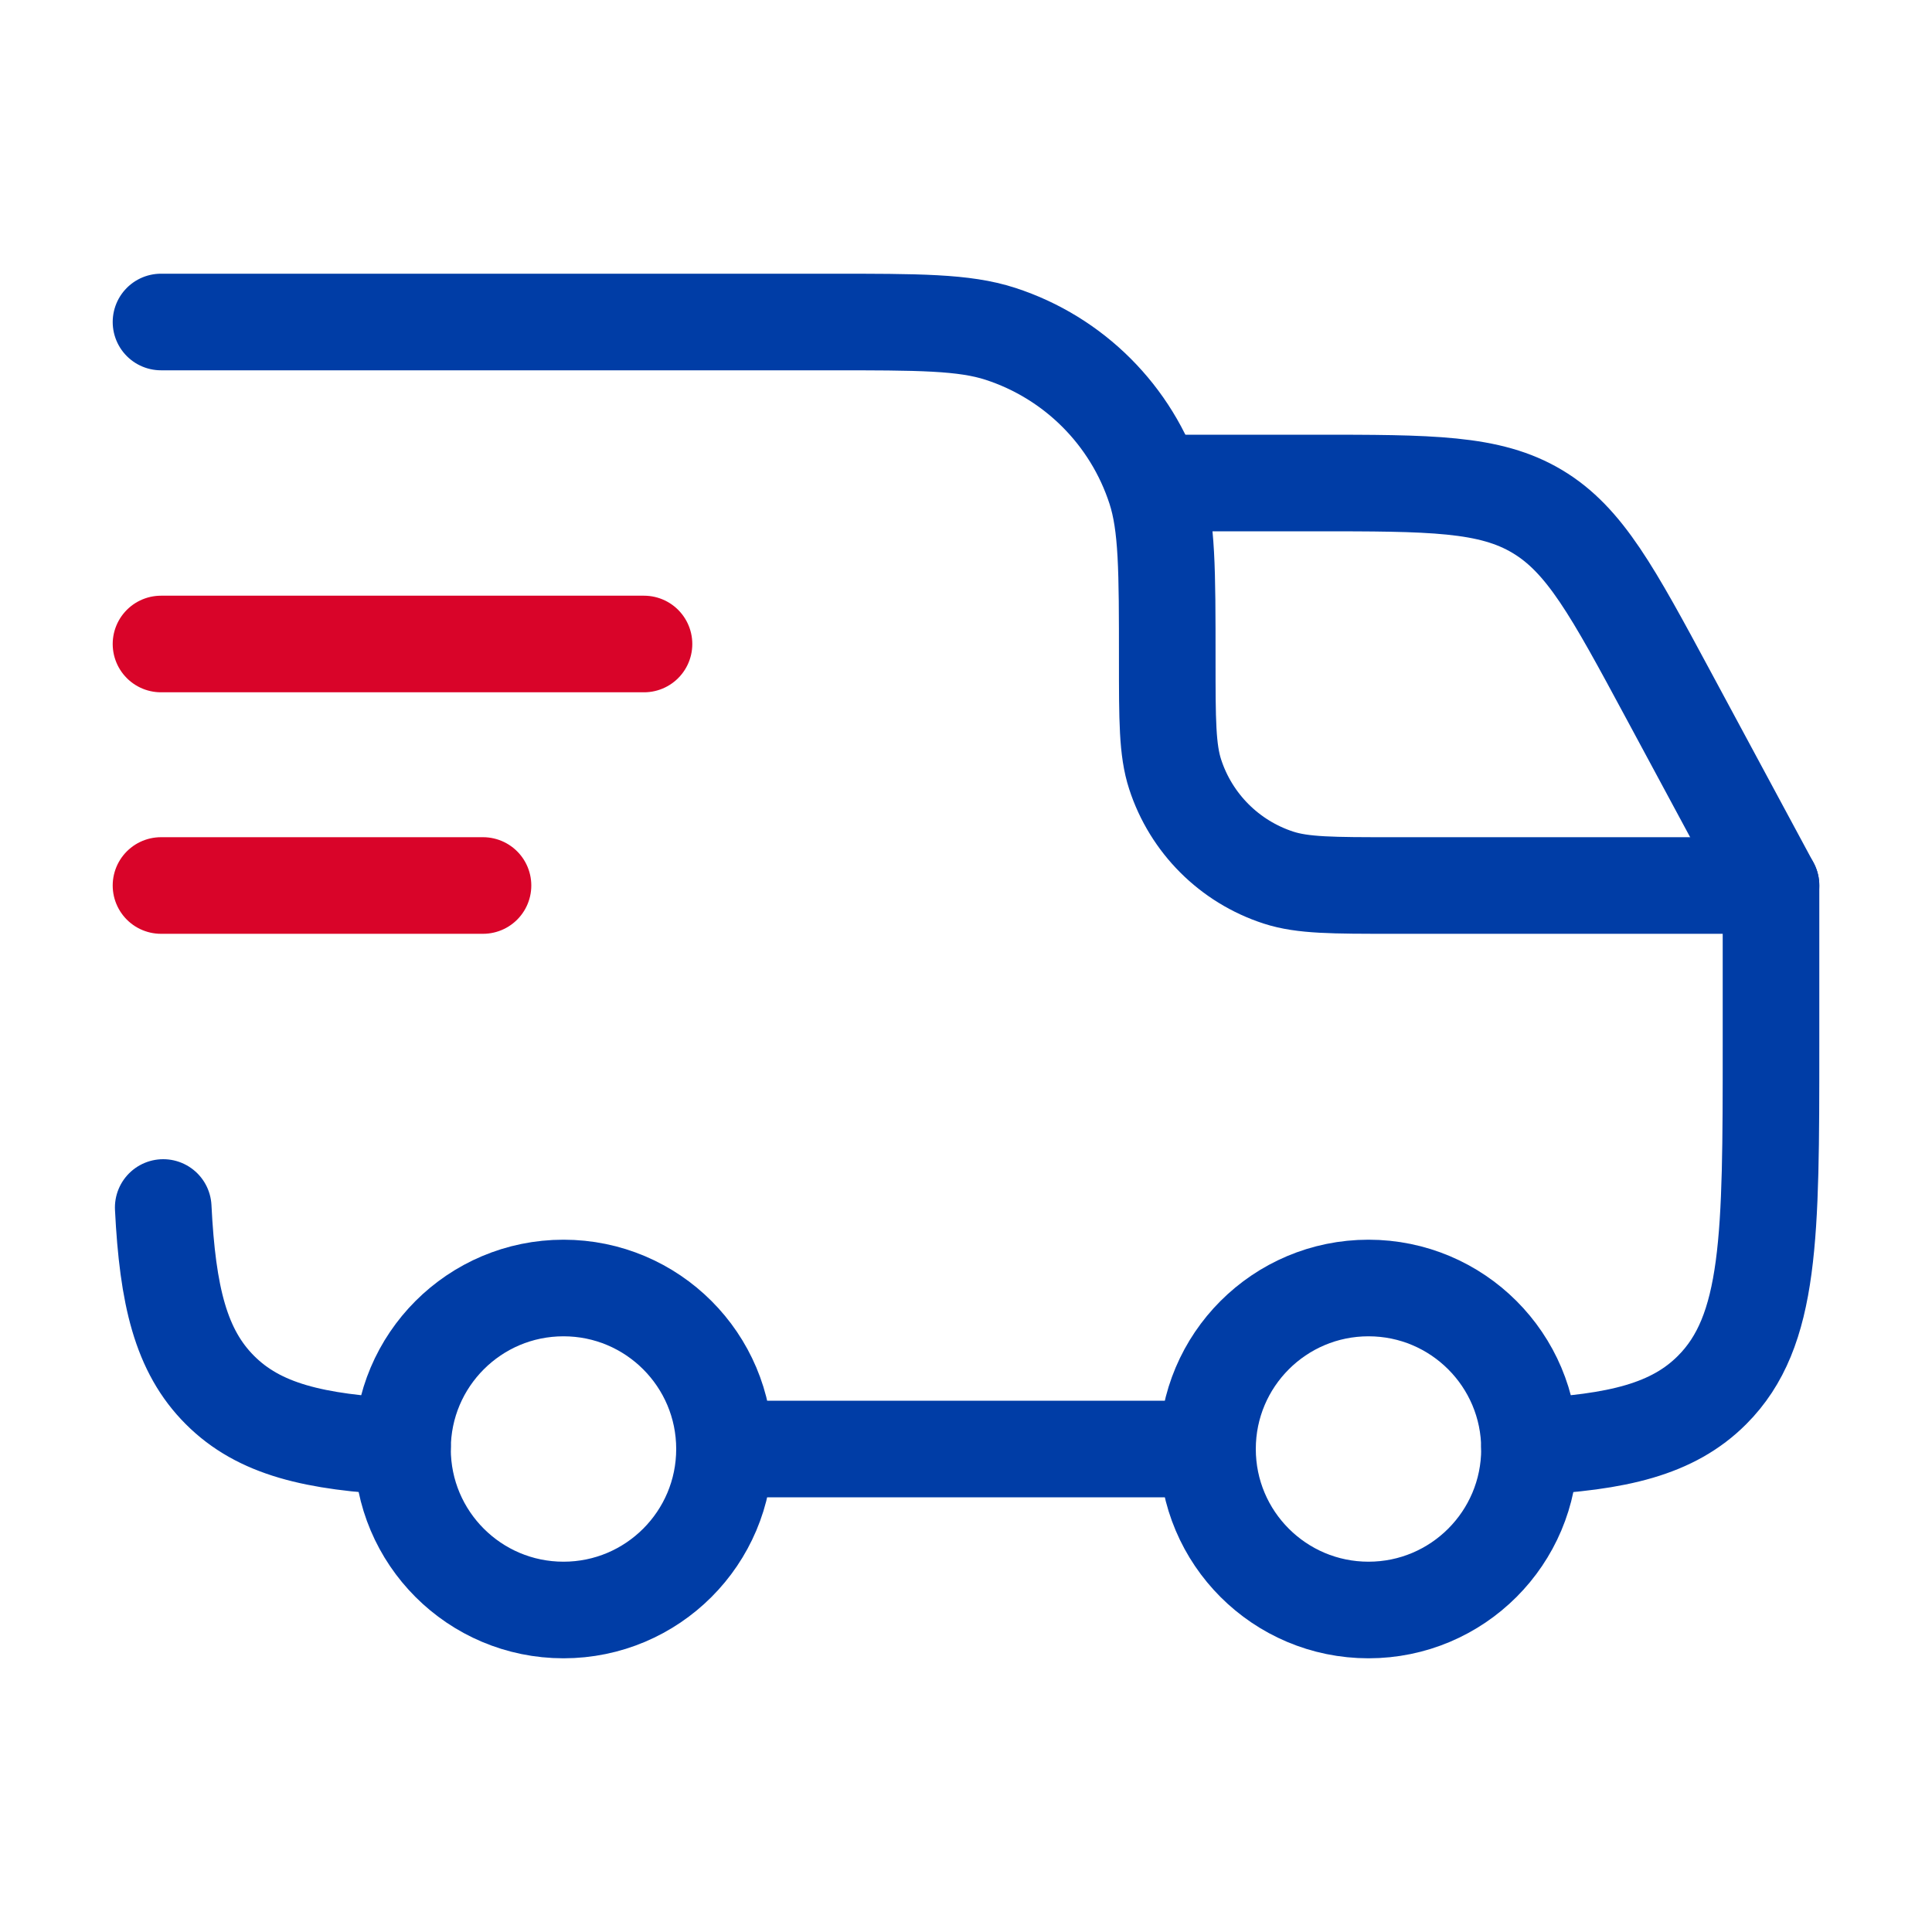
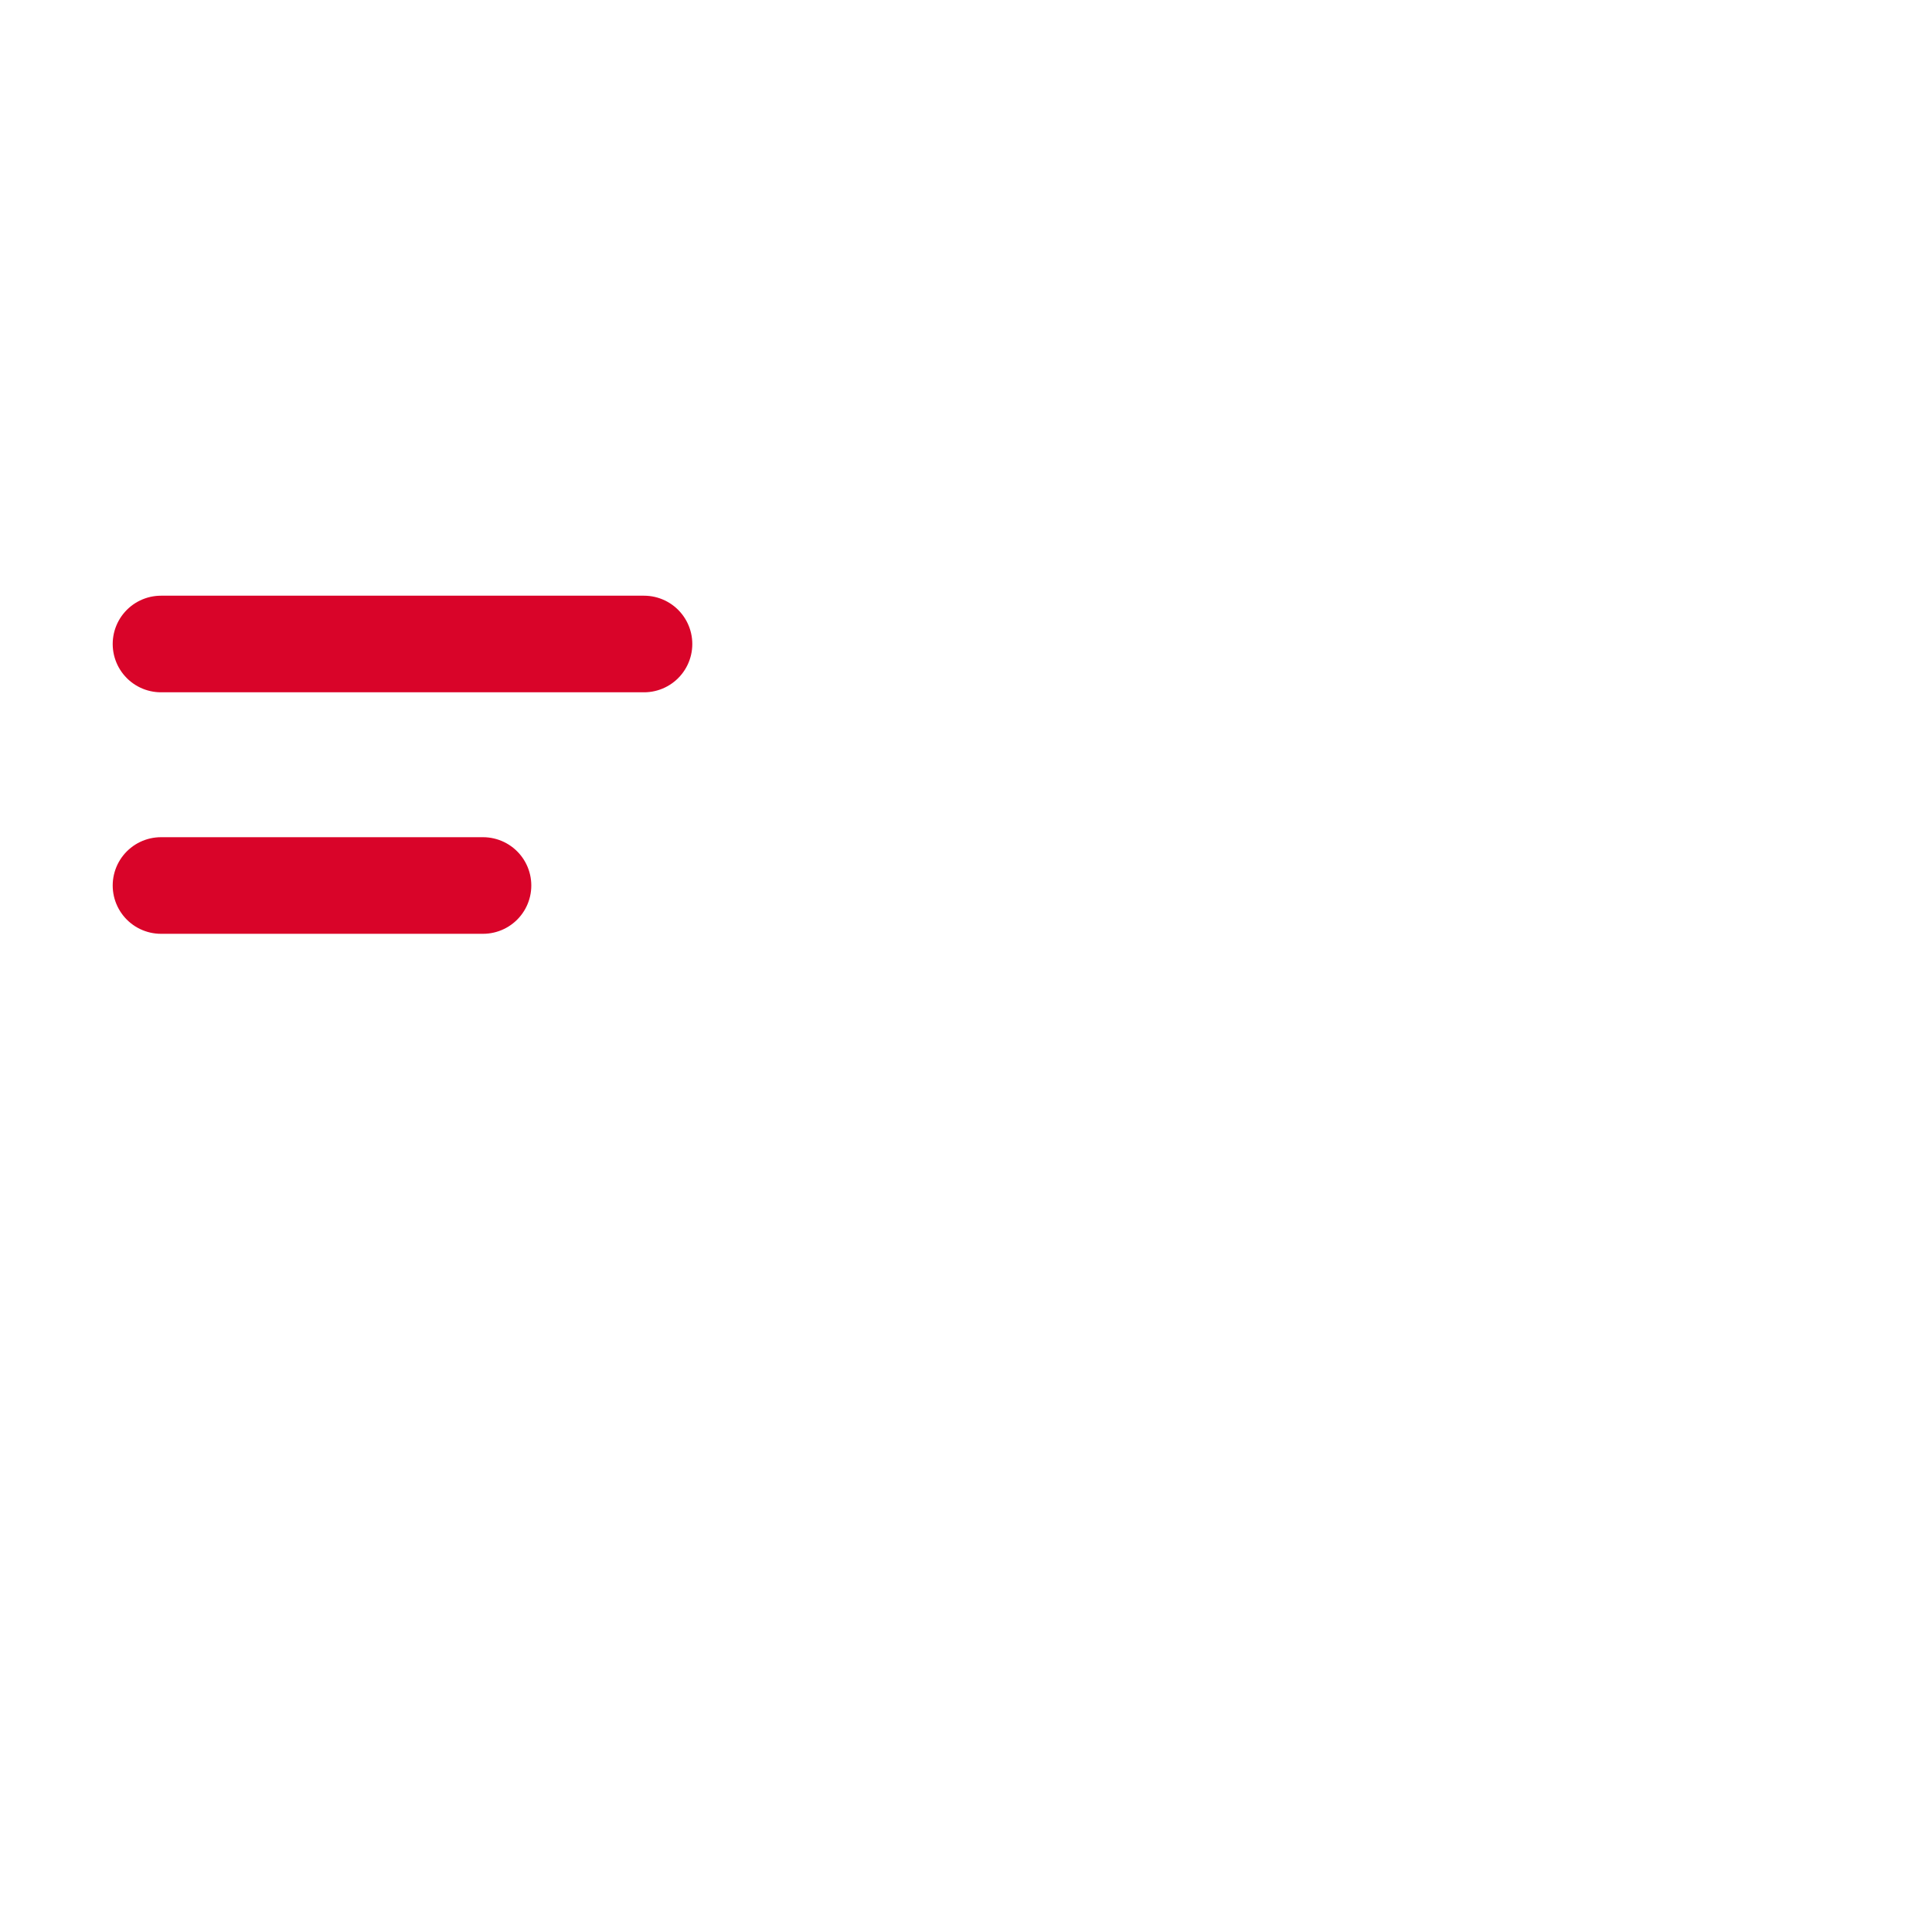
<svg xmlns="http://www.w3.org/2000/svg" width="60" height="60" viewBox="0 0 60 60" fill="none">
-   <circle cx="42.5" cy="45" r="5" stroke="#003DA6" stroke-width="3" />
-   <circle cx="17.5" cy="45" r="5" stroke="#003DA6" stroke-width="3" />
-   <path d="M12.5 44.931C9.758 44.794 8.048 44.387 6.831 43.169C5.613 41.952 5.206 40.242 5.069 37.5M22.5 45H37.5M47.5 44.931C50.242 44.794 51.952 44.387 53.169 43.169C55 41.339 55 38.393 55 32.5V27.5H43.25C41.389 27.5 40.458 27.5 39.705 27.255C38.183 26.761 36.989 25.567 36.495 24.045C36.25 23.292 36.25 22.361 36.25 20.5C36.25 17.708 36.25 16.312 35.883 15.182C35.141 12.899 33.351 11.109 31.068 10.367C29.938 10 28.542 10 25.75 10H5" stroke="#003DA6" stroke-width="3" stroke-linecap="round" stroke-linejoin="round" />
  <path d="M5 20L20 20" stroke="#D90429" stroke-width="3" stroke-linecap="round" stroke-linejoin="round" />
  <path d="M5 27.5H15" stroke="#D90429" stroke-width="3" stroke-linecap="round" stroke-linejoin="round" />
-   <path d="M36.25 15H40.803C44.441 15 46.261 15 47.741 15.884C49.221 16.768 50.084 18.37 51.809 21.574L55 27.5" stroke="#003DA6" stroke-width="3" stroke-linecap="round" stroke-linejoin="round" />
</svg>